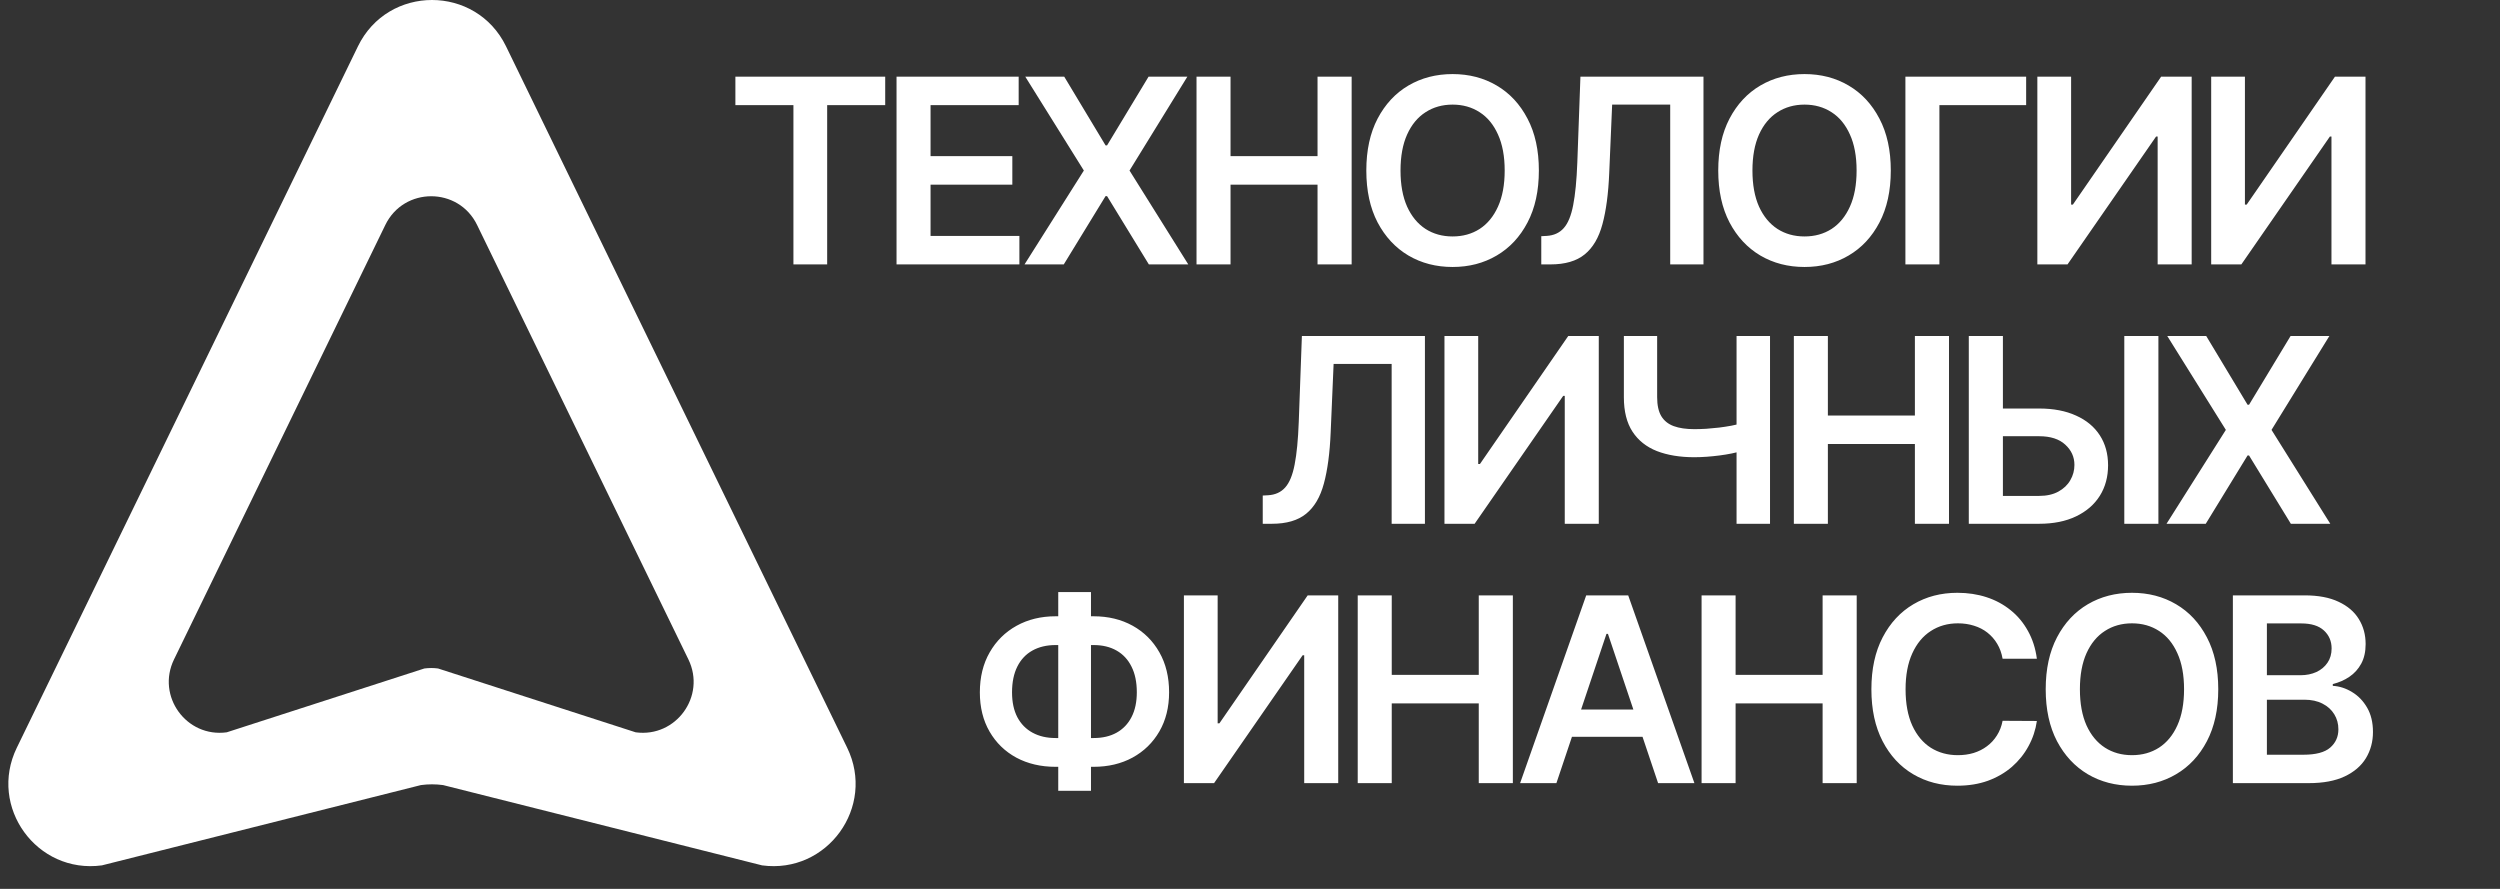
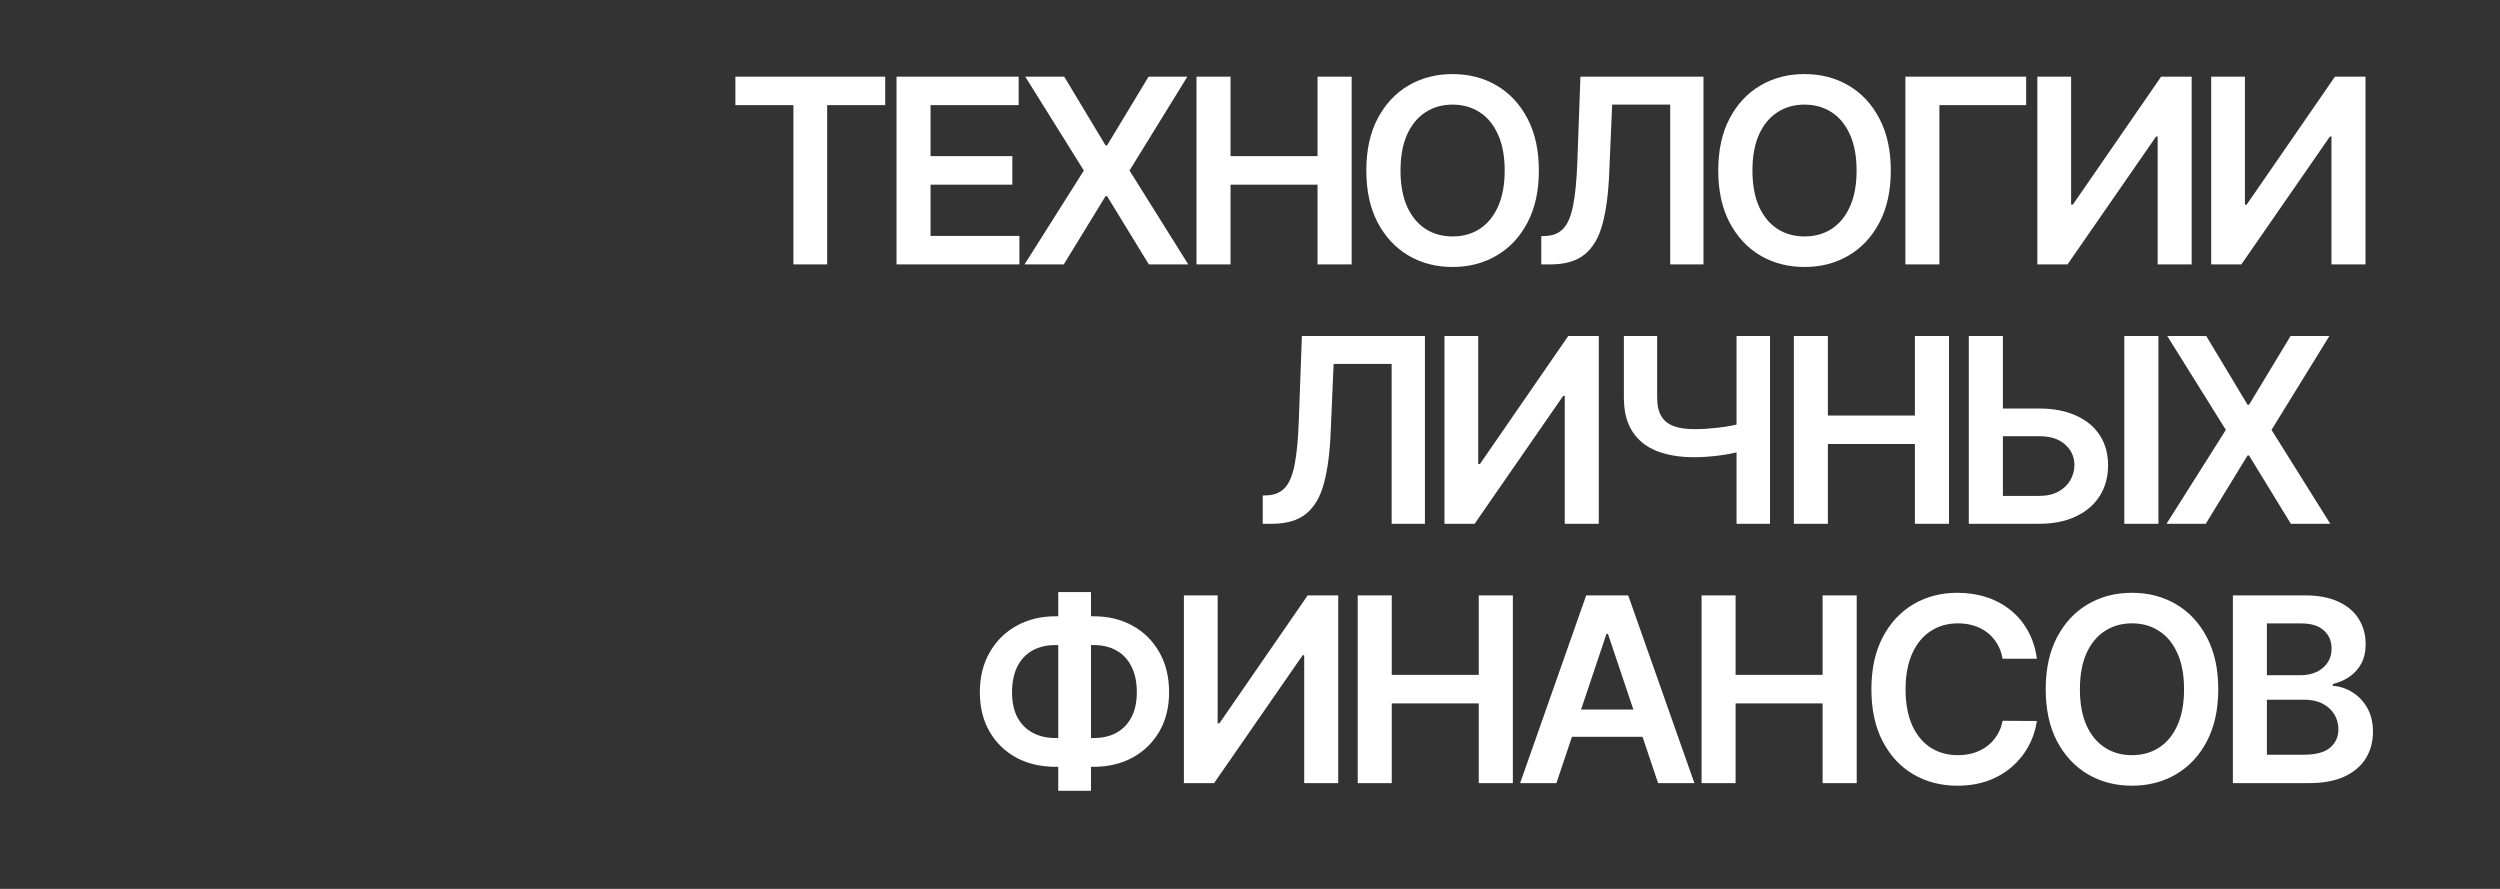
<svg xmlns="http://www.w3.org/2000/svg" width="135" height="48" viewBox="0 0 135 48" fill="none">
  <rect x="0" y="0" width="135" height="48" fill="#333333" stroke="none" />
  <path d="M39.711 5.678V4.139H47.801V5.678H44.667V14.278H42.845V5.678H39.711ZM48.413 14.278V4.139H55.008V5.678H50.25V8.431H54.666V9.971H50.25V12.739H55.047V14.278H48.413ZM57.468 4.139L59.701 7.852H59.781L62.023 4.139H64.118L60.994 9.209L64.167 14.278H62.038L59.781 10.59H59.701L57.444 14.278H55.325L58.528 9.209L55.364 4.139H57.468ZM64.612 14.278V4.139H66.449V8.431H71.147V4.139H72.989V14.278H71.147V9.971H66.449V14.278H64.612ZM83.099 9.209C83.099 10.301 82.895 11.237 82.485 12.016C82.079 12.791 81.525 13.386 80.822 13.798C80.122 14.211 79.328 14.417 78.44 14.417C77.552 14.417 76.757 14.211 76.054 13.798C75.354 13.382 74.8 12.787 74.39 12.011C73.984 11.232 73.781 10.298 73.781 9.209C73.781 8.116 73.984 7.182 74.39 6.406C74.8 5.627 75.354 5.031 76.054 4.619C76.757 4.206 77.552 4 78.44 4C79.328 4 80.122 4.206 80.822 4.619C81.525 5.031 82.079 5.627 82.485 6.406C82.895 7.182 83.099 8.116 83.099 9.209ZM81.253 9.209C81.253 8.44 81.132 7.791 80.891 7.263C80.653 6.731 80.323 6.33 79.901 6.06C79.478 5.786 78.992 5.649 78.44 5.649C77.889 5.649 77.402 5.786 76.98 6.06C76.557 6.33 76.225 6.731 75.985 7.263C75.747 7.791 75.628 8.44 75.628 9.209C75.628 9.978 75.747 10.628 75.985 11.159C76.225 11.687 76.557 12.088 76.98 12.363C77.402 12.633 77.889 12.768 78.44 12.768C78.992 12.768 79.478 12.633 79.901 12.363C80.323 12.088 80.653 11.687 80.891 11.159C81.132 10.628 81.253 9.978 81.253 9.209ZM83.229 14.278V12.754L83.516 12.739C83.906 12.716 84.215 12.575 84.442 12.318C84.673 12.06 84.843 11.646 84.952 11.075C85.064 10.504 85.139 9.738 85.175 8.778L85.343 4.139H91.988V14.278H90.191V5.649H87.056L86.898 9.347C86.852 10.456 86.73 11.376 86.532 12.105C86.337 12.835 86.017 13.379 85.571 13.739C85.129 14.099 84.513 14.278 83.724 14.278H83.229ZM102.103 9.209C102.103 10.301 101.898 11.237 101.489 12.016C101.083 12.791 100.529 13.386 99.826 13.798C99.126 14.211 98.332 14.417 97.444 14.417C96.556 14.417 95.761 14.211 95.058 13.798C94.358 13.382 93.803 12.787 93.394 12.011C92.988 11.232 92.785 10.298 92.785 9.209C92.785 8.116 92.988 7.182 93.394 6.406C93.803 5.627 94.358 5.031 95.058 4.619C95.761 4.206 96.556 4 97.444 4C98.332 4 99.126 4.206 99.826 4.619C100.529 5.031 101.083 5.627 101.489 6.406C101.898 7.182 102.103 8.116 102.103 9.209ZM100.256 9.209C100.256 8.44 100.136 7.791 99.895 7.263C99.657 6.731 99.327 6.33 98.905 6.06C98.482 5.786 97.995 5.649 97.444 5.649C96.893 5.649 96.406 5.786 95.984 6.06C95.561 6.33 95.229 6.731 94.988 7.263C94.751 7.791 94.632 8.44 94.632 9.209C94.632 9.978 94.751 10.628 94.988 11.159C95.229 11.687 95.561 12.088 95.984 12.363C96.406 12.633 96.893 12.768 97.444 12.768C97.995 12.768 98.482 12.633 98.905 12.363C99.327 12.088 99.657 11.687 99.895 11.159C100.136 10.628 100.256 9.978 100.256 9.209ZM109.412 4.139V5.678H104.728V14.278H102.892V4.139H109.412ZM110.017 4.139H111.84V11.05H111.934L116.702 4.139H118.35V14.278H116.513V7.372H116.429L111.646 14.278H110.017V4.139ZM119.404 4.139H121.226V11.05H121.32L126.088 4.139H127.737V14.278H125.899V7.372H125.815L121.033 14.278H119.404V4.139ZM68.188 28.284V26.759L68.475 26.744C68.864 26.721 69.173 26.581 69.401 26.323C69.632 26.066 69.802 25.652 69.911 25.081C70.023 24.51 70.097 23.744 70.133 22.783L70.302 18.144H76.946V28.284H75.149V19.654H72.015L71.856 23.353C71.81 24.462 71.688 25.381 71.49 26.11C71.295 26.84 70.975 27.384 70.529 27.744C70.087 28.104 69.472 28.284 68.683 28.284H68.188ZM78.001 18.144H79.823V25.056H79.917L84.685 18.144H86.334V28.284H84.497V21.377H84.412L79.63 28.284H78.001V18.144ZM87.689 18.144H89.486V21.451C89.486 21.881 89.561 22.221 89.709 22.471C89.861 22.722 90.085 22.902 90.382 23.011C90.68 23.12 91.049 23.174 91.491 23.174C91.689 23.174 91.902 23.168 92.13 23.155C92.361 23.138 92.594 23.117 92.828 23.09C93.063 23.061 93.287 23.026 93.502 22.986C93.716 22.943 93.908 22.897 94.076 22.848V24.343C93.908 24.396 93.72 24.444 93.512 24.487C93.304 24.529 93.084 24.566 92.853 24.595C92.622 24.625 92.391 24.648 92.16 24.665C91.929 24.681 91.706 24.69 91.491 24.69C90.716 24.69 90.043 24.579 89.472 24.358C88.904 24.133 88.465 23.784 88.154 23.308C87.844 22.833 87.689 22.214 87.689 21.451V18.144ZM93.774 18.144H95.581V28.284H93.774V18.144ZM96.868 28.284V18.144H98.705V22.437H103.404V18.144H105.246V28.284H103.404V23.977H98.705V28.284H96.868ZM107.538 22.06H110.113C110.888 22.06 111.554 22.188 112.108 22.442C112.666 22.692 113.093 23.047 113.39 23.506C113.687 23.965 113.836 24.505 113.836 25.125C113.836 25.749 113.687 26.299 113.39 26.774C113.093 27.246 112.666 27.616 112.108 27.883C111.554 28.15 110.888 28.284 110.113 28.284H106.315V18.144H108.157V26.779H110.113C110.522 26.779 110.869 26.701 111.152 26.546C111.436 26.391 111.651 26.186 111.796 25.932C111.945 25.678 112.019 25.402 112.019 25.105C112.019 24.676 111.854 24.312 111.524 24.011C111.197 23.708 110.727 23.556 110.113 23.556H107.538V22.06ZM116.554 18.144V28.284H114.712V18.144H116.554ZM119.136 18.144L121.369 21.857H121.448L123.691 18.144H125.786L122.662 23.214L125.835 28.284H123.706L121.448 24.595H121.369L119.111 28.284H116.992L120.196 23.214L117.032 18.144H119.136ZM57.002 33.279H59.051C59.844 33.279 60.547 33.449 61.161 33.788C61.775 34.128 62.257 34.607 62.606 35.224C62.956 35.838 63.131 36.558 63.131 37.383C63.131 38.188 62.956 38.893 62.606 39.497C62.257 40.101 61.775 40.571 61.161 40.908C60.547 41.242 59.844 41.408 59.051 41.408H57.002C56.206 41.408 55.5 41.243 54.883 40.913C54.269 40.58 53.787 40.111 53.437 39.507C53.087 38.903 52.912 38.197 52.912 37.388C52.912 36.563 53.089 35.843 53.442 35.229C53.795 34.612 54.279 34.133 54.892 33.793C55.51 33.45 56.213 33.279 57.002 33.279ZM57.002 34.833C56.52 34.833 56.102 34.932 55.749 35.13C55.399 35.325 55.129 35.612 54.937 35.992C54.746 36.371 54.65 36.837 54.65 37.388C54.65 37.916 54.746 38.363 54.937 38.73C55.132 39.096 55.406 39.375 55.759 39.566C56.112 39.758 56.526 39.854 57.002 39.854H59.056C59.535 39.854 59.948 39.758 60.294 39.566C60.644 39.371 60.913 39.091 61.101 38.725C61.293 38.355 61.388 37.908 61.388 37.383C61.388 36.838 61.293 36.376 61.101 35.997C60.913 35.617 60.644 35.328 60.294 35.13C59.948 34.932 59.535 34.833 59.056 34.833H57.002ZM58.913 31.971V42.705H57.145V31.971H58.913ZM63.931 32.15H65.753V39.061H65.847L70.615 32.15H72.264V42.289H70.427V35.383H70.343L65.56 42.289H63.931V32.15ZM73.317 42.289V32.15H75.154V36.442H79.853V32.15H81.694V42.289H79.853V37.982H75.154V42.289H73.317ZM84.046 42.289H82.086L85.655 32.15H87.923L91.498 42.289H89.537L86.829 34.229H86.749L84.046 42.289ZM84.111 38.314H89.458V39.789H84.111V38.314ZM91.885 42.289V32.15H93.722V36.442H98.421V32.15H100.262V42.289H98.421V37.982H93.722V42.289H91.885ZM109.991 35.571H108.14C108.087 35.267 107.99 34.998 107.848 34.764C107.706 34.526 107.529 34.325 107.318 34.16C107.107 33.995 106.866 33.871 106.595 33.788C106.328 33.703 106.039 33.66 105.729 33.66C105.177 33.66 104.689 33.798 104.263 34.075C103.837 34.349 103.504 34.752 103.263 35.283C103.022 35.812 102.901 36.457 102.901 37.219C102.901 37.995 103.022 38.649 103.263 39.18C103.507 39.708 103.841 40.108 104.263 40.378C104.689 40.646 105.176 40.779 105.724 40.779C106.027 40.779 106.311 40.74 106.575 40.661C106.842 40.578 107.082 40.458 107.293 40.299C107.508 40.141 107.688 39.946 107.833 39.715C107.981 39.484 108.084 39.22 108.14 38.923L109.991 38.933C109.922 39.414 109.772 39.867 109.541 40.289C109.313 40.712 109.014 41.085 108.645 41.408C108.275 41.728 107.843 41.979 107.348 42.161C106.852 42.339 106.303 42.428 105.699 42.428C104.808 42.428 104.012 42.222 103.312 41.809C102.613 41.397 102.061 40.801 101.659 40.022C101.256 39.243 101.055 38.309 101.055 37.219C101.055 36.127 101.258 35.193 101.664 34.417C102.07 33.638 102.623 33.042 103.322 32.63C104.022 32.217 104.814 32.011 105.699 32.011C106.263 32.011 106.788 32.09 107.273 32.249C107.759 32.407 108.191 32.64 108.57 32.947C108.95 33.25 109.262 33.623 109.506 34.066C109.754 34.505 109.916 35.006 109.991 35.571ZM119.786 37.219C119.786 38.312 119.581 39.248 119.172 40.027C118.766 40.802 118.212 41.397 117.509 41.809C116.809 42.222 116.015 42.428 115.127 42.428C114.239 42.428 113.444 42.222 112.741 41.809C112.041 41.393 111.486 40.797 111.077 40.022C110.671 39.243 110.468 38.309 110.468 37.219C110.468 36.127 110.671 35.193 111.077 34.417C111.486 33.638 112.041 33.042 112.741 32.63C113.444 32.217 114.239 32.011 115.127 32.011C116.015 32.011 116.809 32.217 117.509 32.63C118.212 33.042 118.766 33.638 119.172 34.417C119.581 35.193 119.786 36.127 119.786 37.219ZM117.939 37.219C117.939 36.45 117.819 35.802 117.578 35.274C117.34 34.742 117.01 34.341 116.588 34.071C116.165 33.797 115.678 33.66 115.127 33.66C114.576 33.66 114.089 33.797 113.667 34.071C113.244 34.341 112.912 34.742 112.671 35.274C112.434 35.802 112.315 36.45 112.315 37.219C112.315 37.989 112.434 38.639 112.671 39.17C112.912 39.699 113.244 40.099 113.667 40.373C114.089 40.644 114.576 40.779 115.127 40.779C115.678 40.779 116.165 40.644 116.588 40.373C117.01 40.099 117.34 39.699 117.578 39.17C117.819 38.639 117.939 37.989 117.939 37.219ZM120.575 42.289V32.15H124.456C125.189 32.15 125.798 32.265 126.283 32.496C126.772 32.724 127.137 33.036 127.378 33.432C127.622 33.828 127.744 34.277 127.744 34.779C127.744 35.191 127.665 35.544 127.506 35.838C127.348 36.129 127.135 36.365 126.867 36.546C126.6 36.728 126.301 36.858 125.971 36.937V37.036C126.331 37.056 126.676 37.167 127.006 37.368C127.34 37.566 127.612 37.847 127.823 38.21C128.034 38.573 128.14 39.012 128.14 39.527C128.14 40.052 128.013 40.523 127.759 40.943C127.505 41.359 127.122 41.687 126.61 41.928C126.098 42.169 125.455 42.289 124.679 42.289H120.575ZM122.412 40.755H124.387C125.054 40.755 125.534 40.628 125.828 40.373C126.125 40.116 126.273 39.786 126.273 39.383C126.273 39.083 126.199 38.812 126.051 38.571C125.902 38.327 125.691 38.136 125.417 37.997C125.143 37.855 124.816 37.784 124.437 37.784H122.412V40.755ZM122.412 36.462H124.229C124.545 36.462 124.831 36.404 125.085 36.289C125.339 36.17 125.539 36.003 125.684 35.789C125.833 35.571 125.907 35.313 125.907 35.016C125.907 34.623 125.768 34.3 125.491 34.046C125.217 33.792 124.81 33.665 124.268 33.665H122.412V36.462Z" fill="white" />
-   <path fill-rule="evenodd" clip-rule="evenodd" d="M27.326 2.502C25.704 -0.834 20.952 -0.834 19.329 2.502L0.907 40.379C-0.646 43.571 1.985 47.206 5.503 46.73L22.731 42.394C23.127 42.34 23.529 42.34 23.925 42.394L41.153 46.73C44.671 47.206 47.301 43.571 45.748 40.379L27.326 2.502ZM25.762 12.147C24.757 10.081 21.813 10.081 20.808 12.147L9.396 35.611C8.434 37.589 10.064 39.841 12.243 39.545L22.915 36.098C23.161 36.065 23.41 36.065 23.655 36.098L34.327 39.545C36.507 39.841 38.136 37.589 37.175 35.611L25.762 12.147Z" fill="url(#paint0_linear_29_69)" />
  <defs>
    <linearGradient id="paint0_linear_29_69" x1="23.328" y1="7.05133e-07" x2="77.598" y2="49.538" gradientUnits="userSpaceOnUse">
      <stop offset="0" stop-color="white" />
      <stop offset="1" stop-color="white" />
    </linearGradient>
  </defs>
</svg>